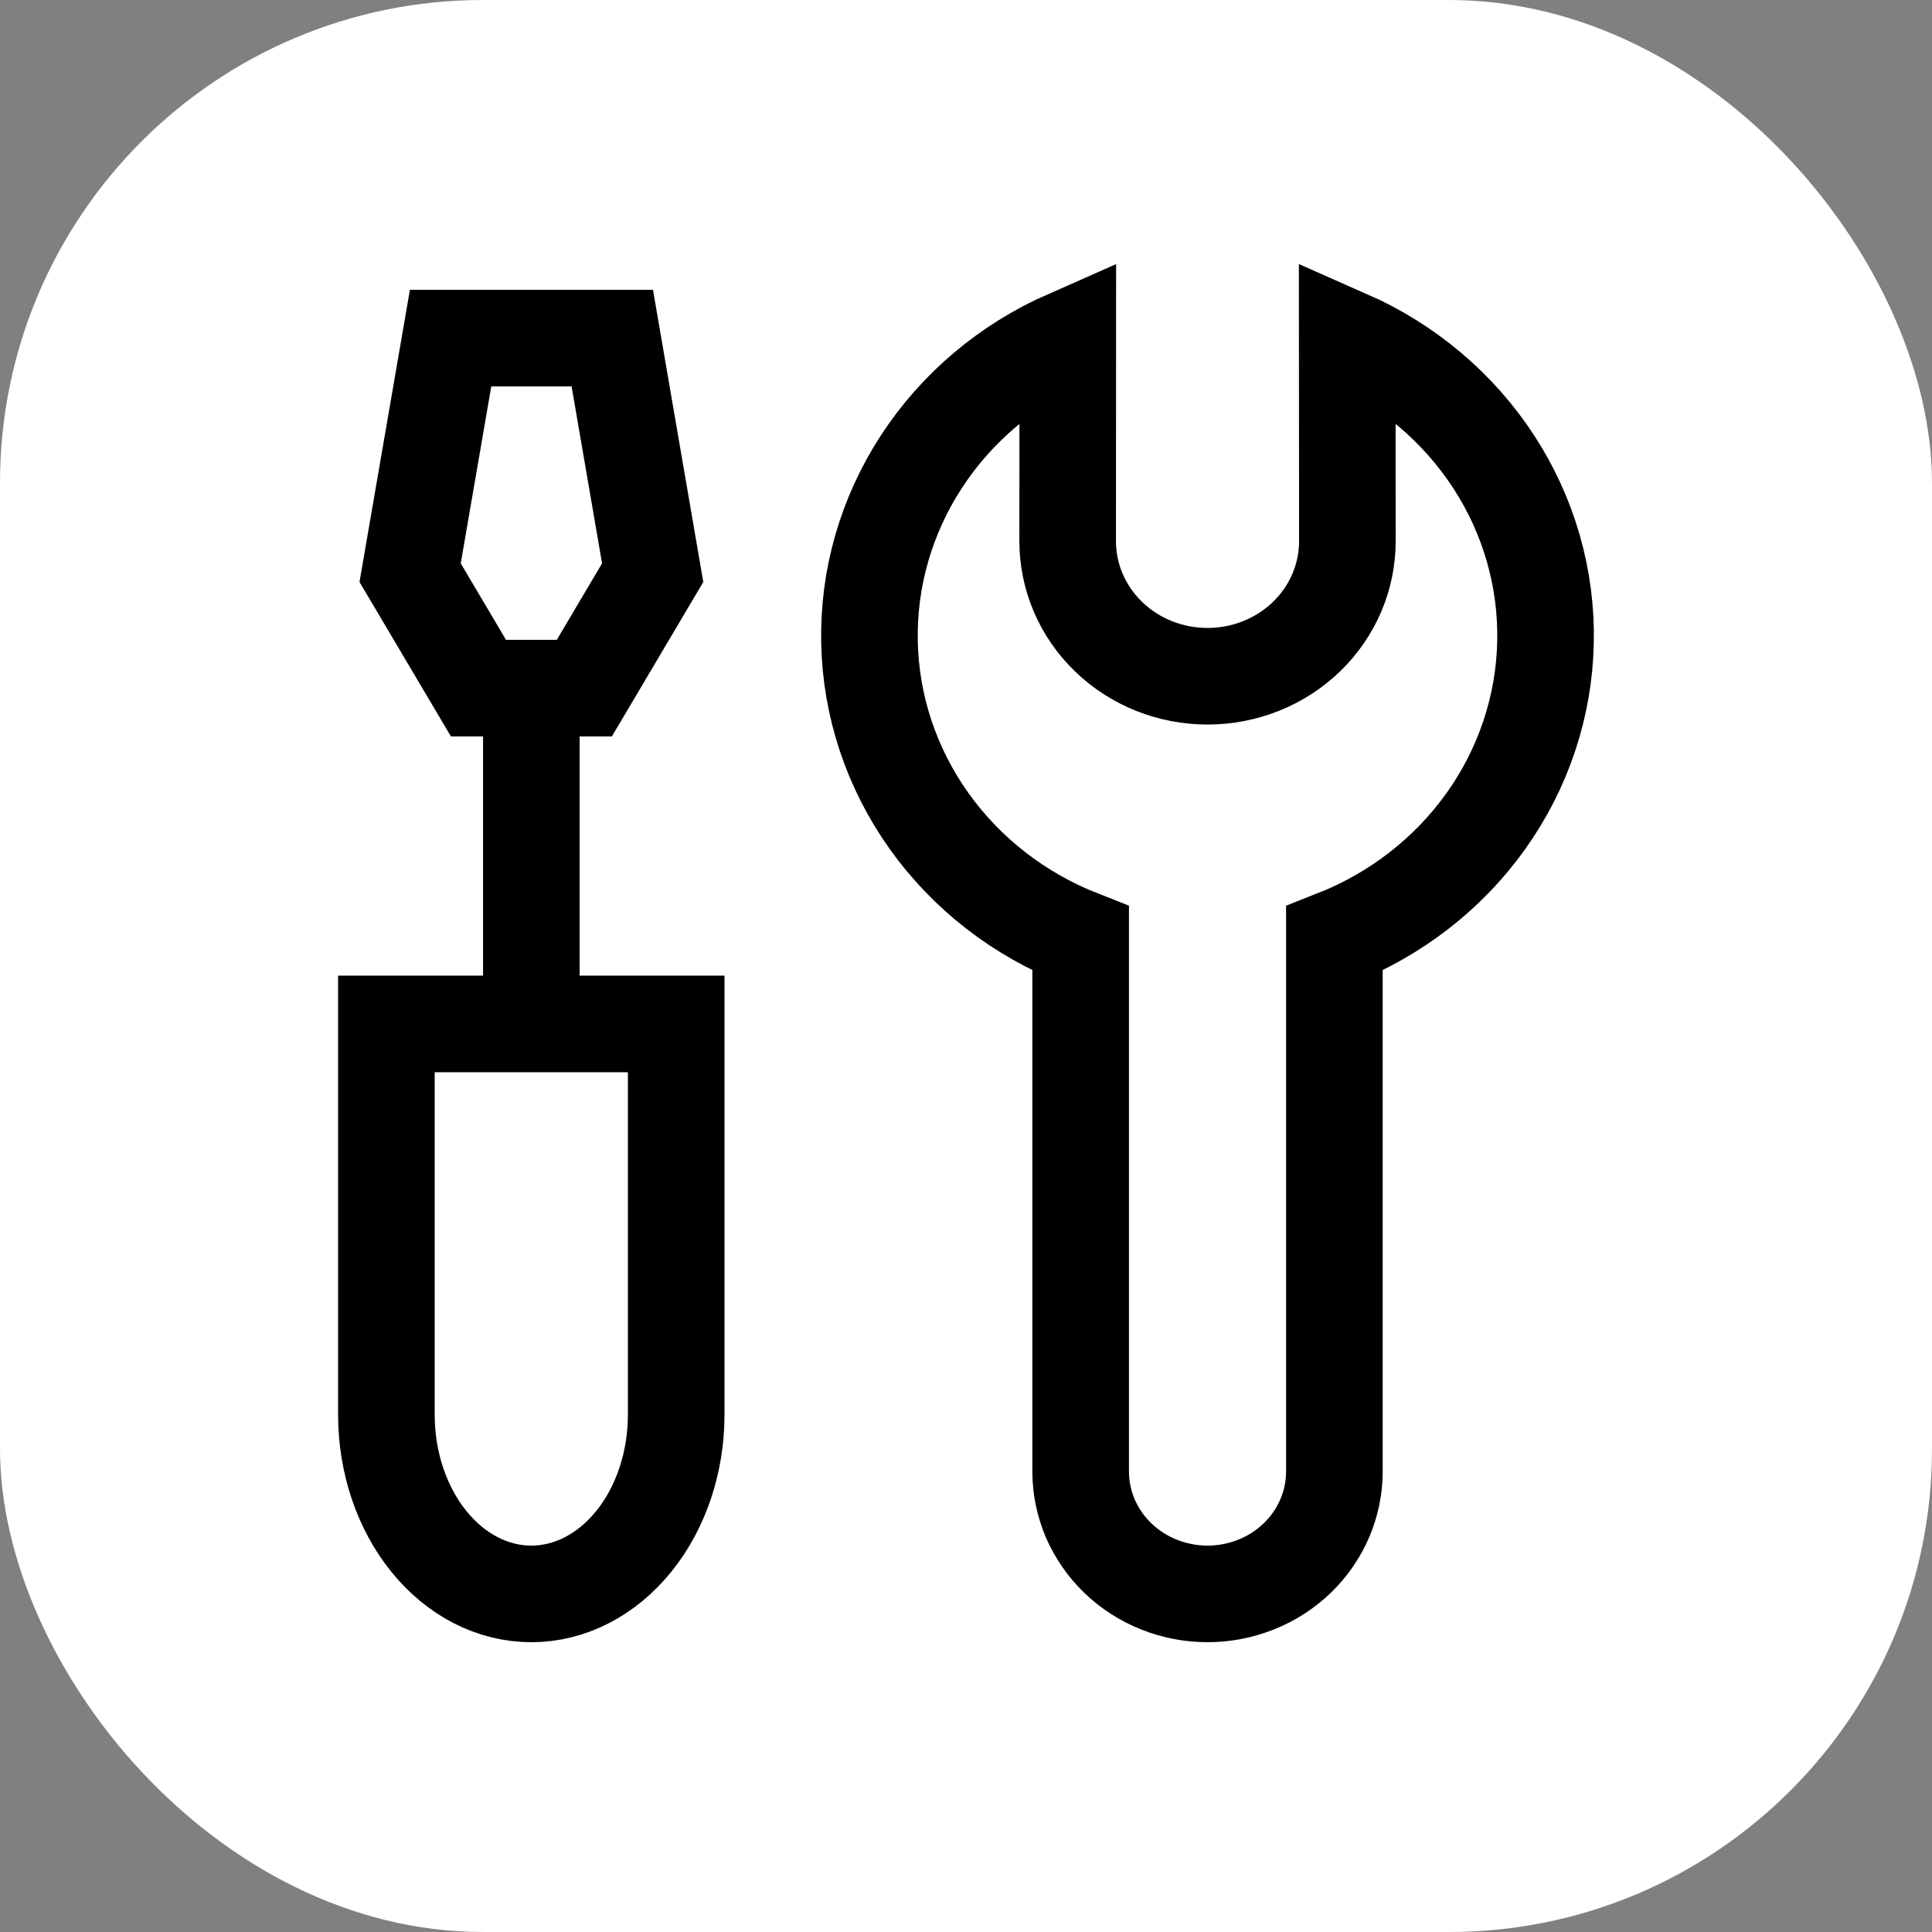
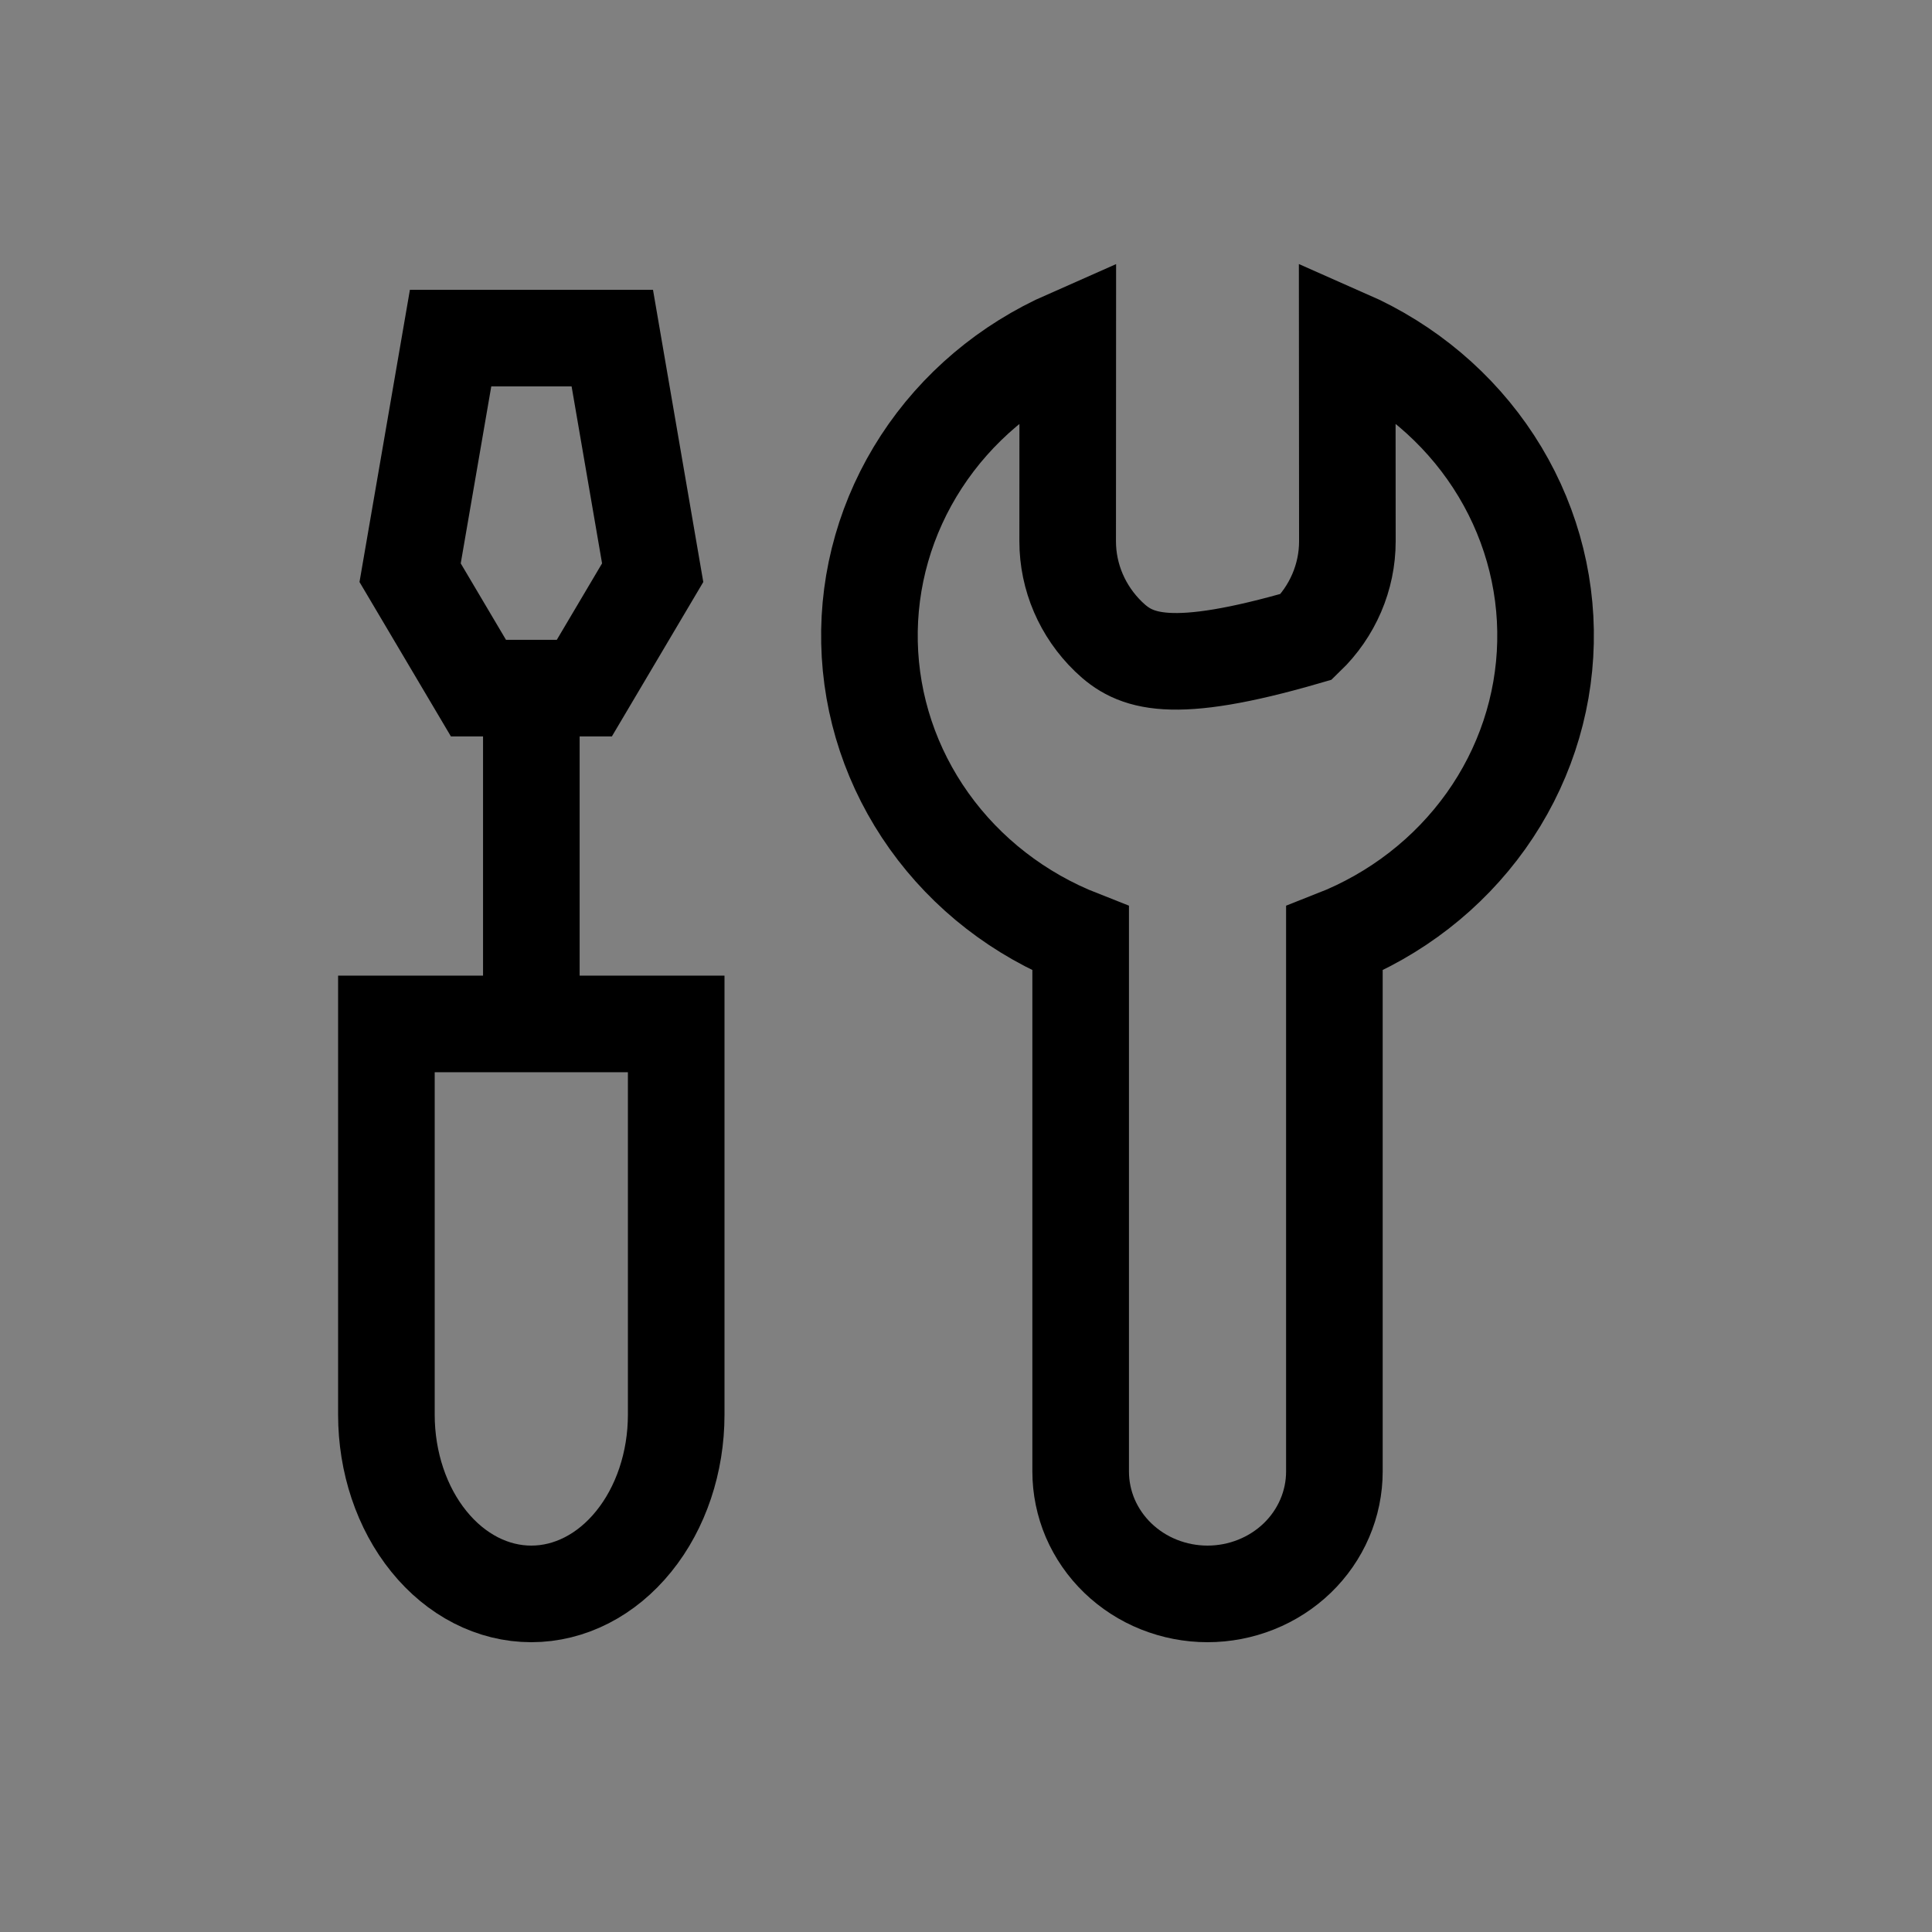
<svg xmlns="http://www.w3.org/2000/svg" width="40" height="40" viewBox="0 0 40 40" fill="none">
  <rect x="0" y="0" width="40" height="40" fill="#808080" stroke="none" />
-   <rect width="40" height="40" rx="10" fill="white" />
  <path d="M11.001 21.07V14.263M14 21.199H8V29.29C8 30.274 8.316 31.218 8.879 31.913C9.441 32.609 10.204 33 11 33C11.796 33 12.559 32.609 13.121 31.913C13.684 31.218 14 30.274 14 29.29V21.199ZM12.098 14.247H9.906L8.491 11.857L9.329 7H12.677L13.513 11.857L12.098 14.247Z" stroke="black" stroke-width="2" />
-   <path d="M22.105 11.207L22.107 7.001C20.86 7.55 19.806 8.439 19.077 9.558C18.347 10.678 17.973 11.979 18.002 13.302C18.03 14.624 18.459 15.909 19.236 16.999C20.013 18.089 21.104 18.935 22.374 19.433V30.466C22.374 30.799 22.442 31.128 22.573 31.436C22.706 31.743 22.899 32.023 23.143 32.258C23.387 32.493 23.676 32.68 23.995 32.807C24.314 32.934 24.655 33 25 33C25.345 33 25.687 32.934 26.005 32.807C26.324 32.68 26.614 32.493 26.858 32.258C27.102 32.023 27.295 31.743 27.427 31.436C27.559 31.128 27.627 30.799 27.627 30.466V19.433C28.897 18.935 29.987 18.088 30.764 16.999C31.541 15.909 31.97 14.623 31.998 13.301C32.027 11.979 31.653 10.677 30.924 9.558C30.194 8.438 29.14 7.549 27.893 7L27.896 11.207C27.896 11.948 27.591 12.659 27.048 13.183C26.505 13.707 25.768 14.001 25 14.001C24.232 14.001 23.496 13.707 22.953 13.183C22.41 12.659 22.105 11.948 22.105 11.207Z" stroke="black" stroke-width="2" />
+   <path d="M22.105 11.207L22.107 7.001C20.86 7.55 19.806 8.439 19.077 9.558C18.347 10.678 17.973 11.979 18.002 13.302C18.03 14.624 18.459 15.909 19.236 16.999C20.013 18.089 21.104 18.935 22.374 19.433V30.466C22.374 30.799 22.442 31.128 22.573 31.436C22.706 31.743 22.899 32.023 23.143 32.258C23.387 32.493 23.676 32.68 23.995 32.807C24.314 32.934 24.655 33 25 33C25.345 33 25.687 32.934 26.005 32.807C26.324 32.68 26.614 32.493 26.858 32.258C27.102 32.023 27.295 31.743 27.427 31.436C27.559 31.128 27.627 30.799 27.627 30.466V19.433C28.897 18.935 29.987 18.088 30.764 16.999C31.541 15.909 31.97 14.623 31.998 13.301C32.027 11.979 31.653 10.677 30.924 9.558C30.194 8.438 29.14 7.549 27.893 7L27.896 11.207C27.896 11.948 27.591 12.659 27.048 13.183C24.232 14.001 23.496 13.707 22.953 13.183C22.41 12.659 22.105 11.948 22.105 11.207Z" stroke="black" stroke-width="2" />
</svg>